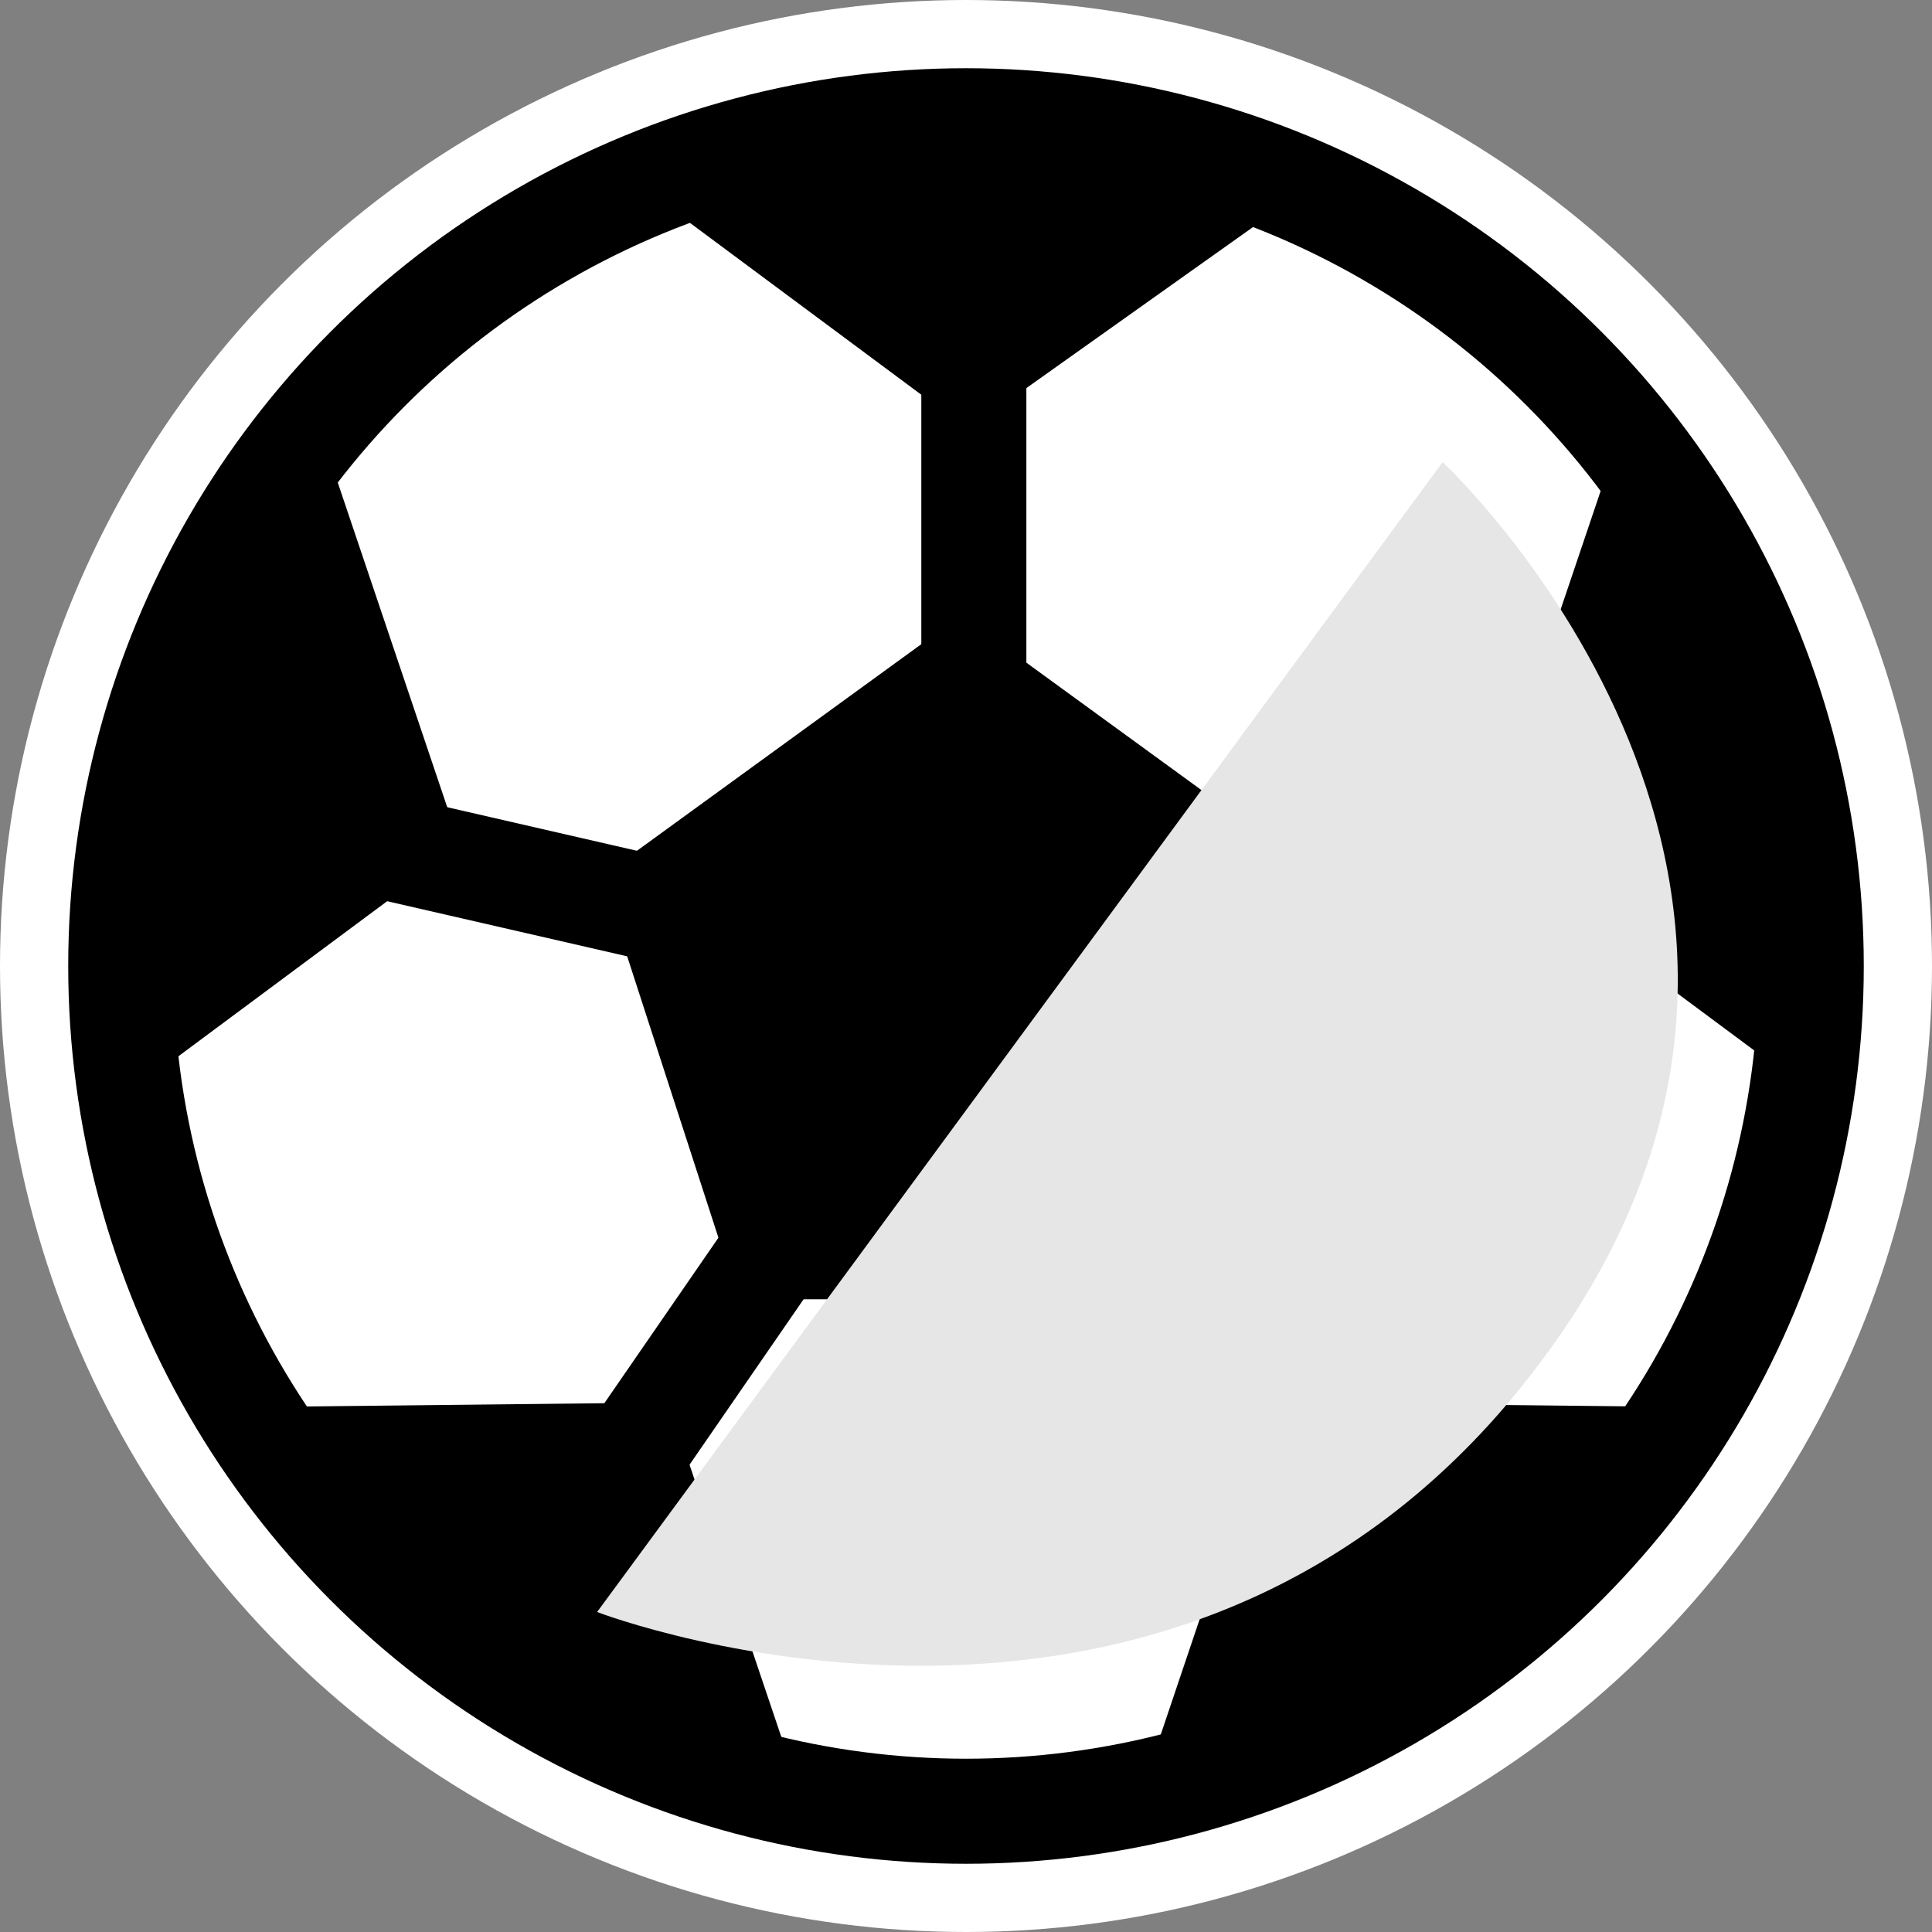
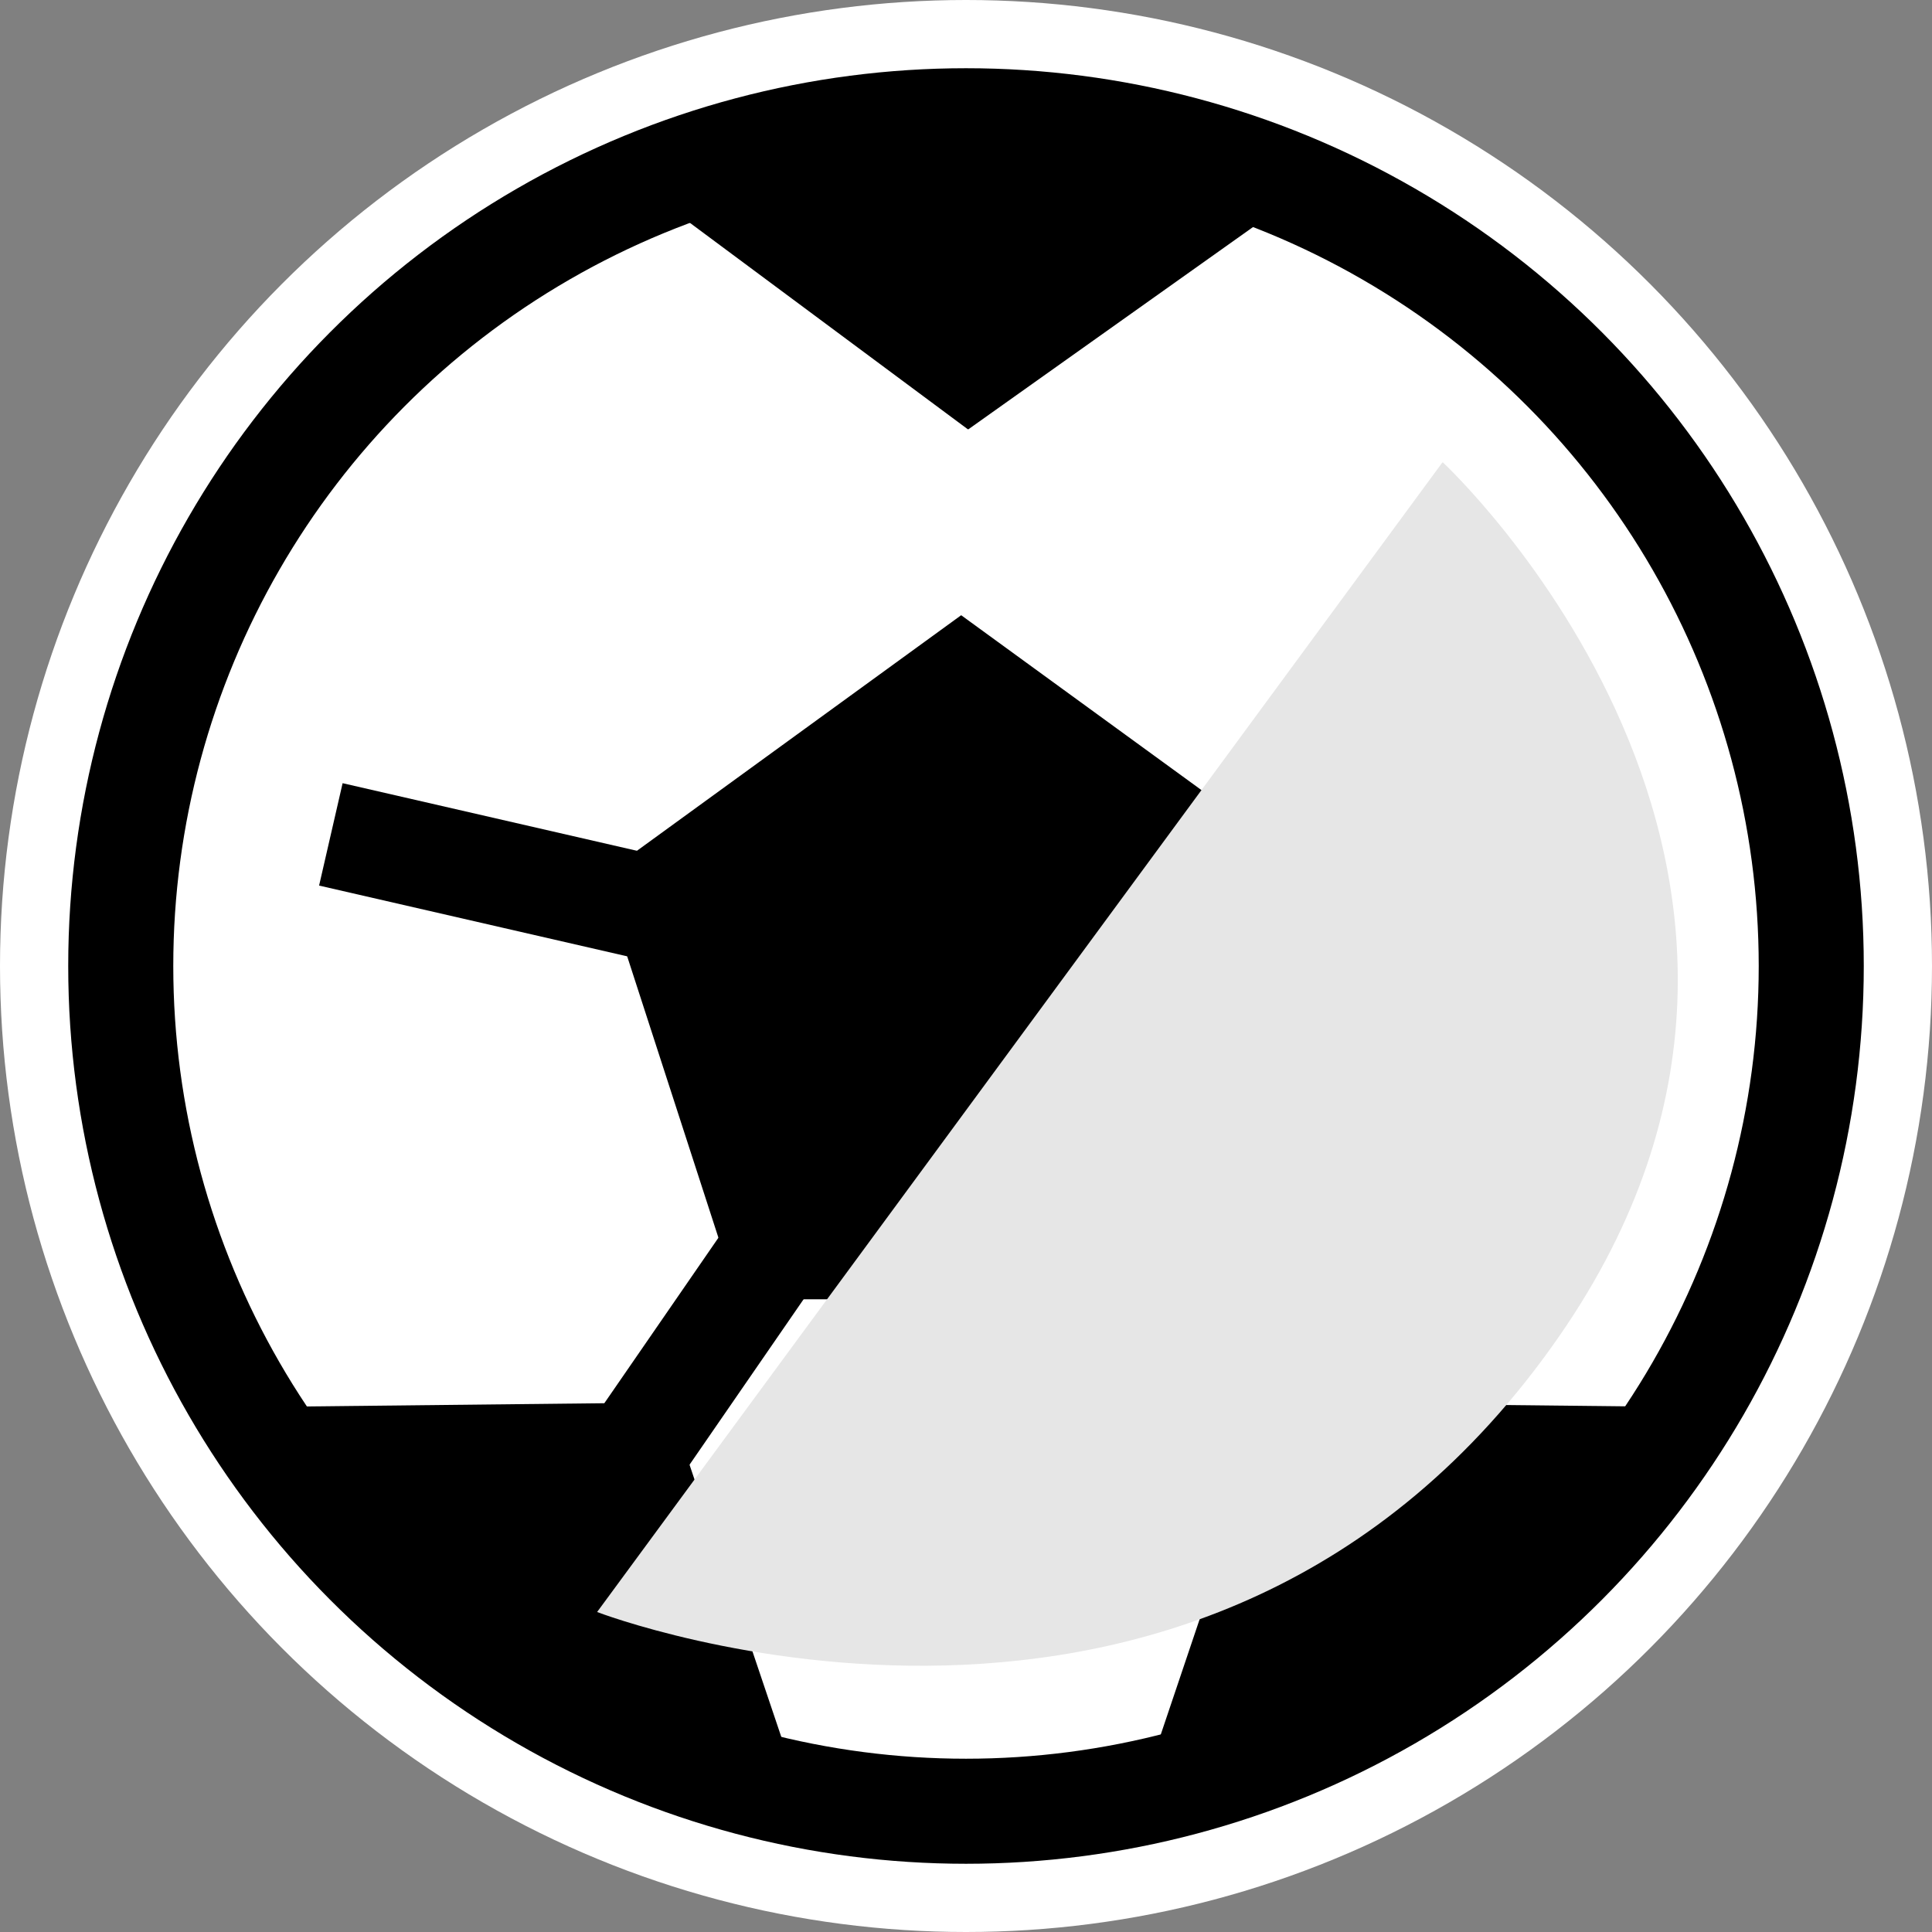
<svg xmlns="http://www.w3.org/2000/svg" viewBox="0 0 32 32">
  <rect x="0" y="0" width="32" height="32" fill="#808080" stroke="none" />
  <defs>
    <style>
      .cls-1 {
        fill: #e6e6e6;
        mix-blend-mode: multiply;
      }

      .cls-2 {
        fill: none;
        stroke: #000;
        stroke-miterlimit: 10;
        stroke-width: 1.74px;
      }

      .cls-3 {
        isolation: isolate;
      }

      .cls-4 {
        fill: #fff;
      }
    </style>
  </defs>
  <g class="cls-3">
    <g id="_レイヤー_2" data-name="レイヤー_2">
      <g id="_レイヤー_1-2" data-name="レイヤー_1">
        <g>
          <circle class="cls-4" cx="16" cy="16" r="16" />
          <g>
            <g>
-               <line class="cls-2" x1="16.13" y1="4.98" x2="16.13" y2="16" />
              <g>
                <line class="cls-2" x1="5.48" y1="13.82" x2="15.93" y2="16.22" />
-                 <line class="cls-2" x1="26.77" y1="13.82" x2="16.33" y2="16.22" />
              </g>
              <g>
                <line class="cls-2" x1="22.32" y1="24.89" x2="16.07" y2="15.81" />
                <line class="cls-2" x1="9.93" y1="24.89" x2="16.19" y2="15.81" />
              </g>
            </g>
            <path d="M11.07,23.23l-6.44.07-.19.6c1.93,2.83,4.88,4.89,8.32,5.71l.37-.28-2.06-6.11Z" />
            <path d="M27.66,23.74l-.14-.44-6.44-.07-2.06,6.11.33.25c3.45-.85,6.39-2.97,8.31-5.84Z" />
-             <path d="M7.63,14.03l-2.06-6.11h-1.01c-1.61,2.29-2.57,5.07-2.57,8.07,0,.55.04,1.09.1,1.62l.36.26,5.17-3.84Z" />
-             <path d="M24.52,14.03l5.17,3.84.19-.13c.07-.57.12-1.15.12-1.74,0-3.01-.96-5.78-2.57-8.07h-.85s-2.06,6.1-2.06,6.1Z" />
            <path d="M16.04,7.11l5.25-3.73-.12-.38c-1.6-.64-3.34-1-5.17-1s-3.46.34-5.03.95l-.11.32,5.17,3.84Z" />
            <polygon points="15.92 10.19 9.96 14.52 12.23 21.52 19.6 21.52 21.87 14.52 15.92 10.19" />
            <circle class="cls-2" cx="16" cy="16" r="14" />
            <path class="cls-1" d="M23.89,7.66l-14,19.04s10.07,3.88,15.93-4.56c5.36-7.72-1.92-14.48-1.92-14.48Z" />
          </g>
        </g>
      </g>
    </g>
  </g>
</svg>